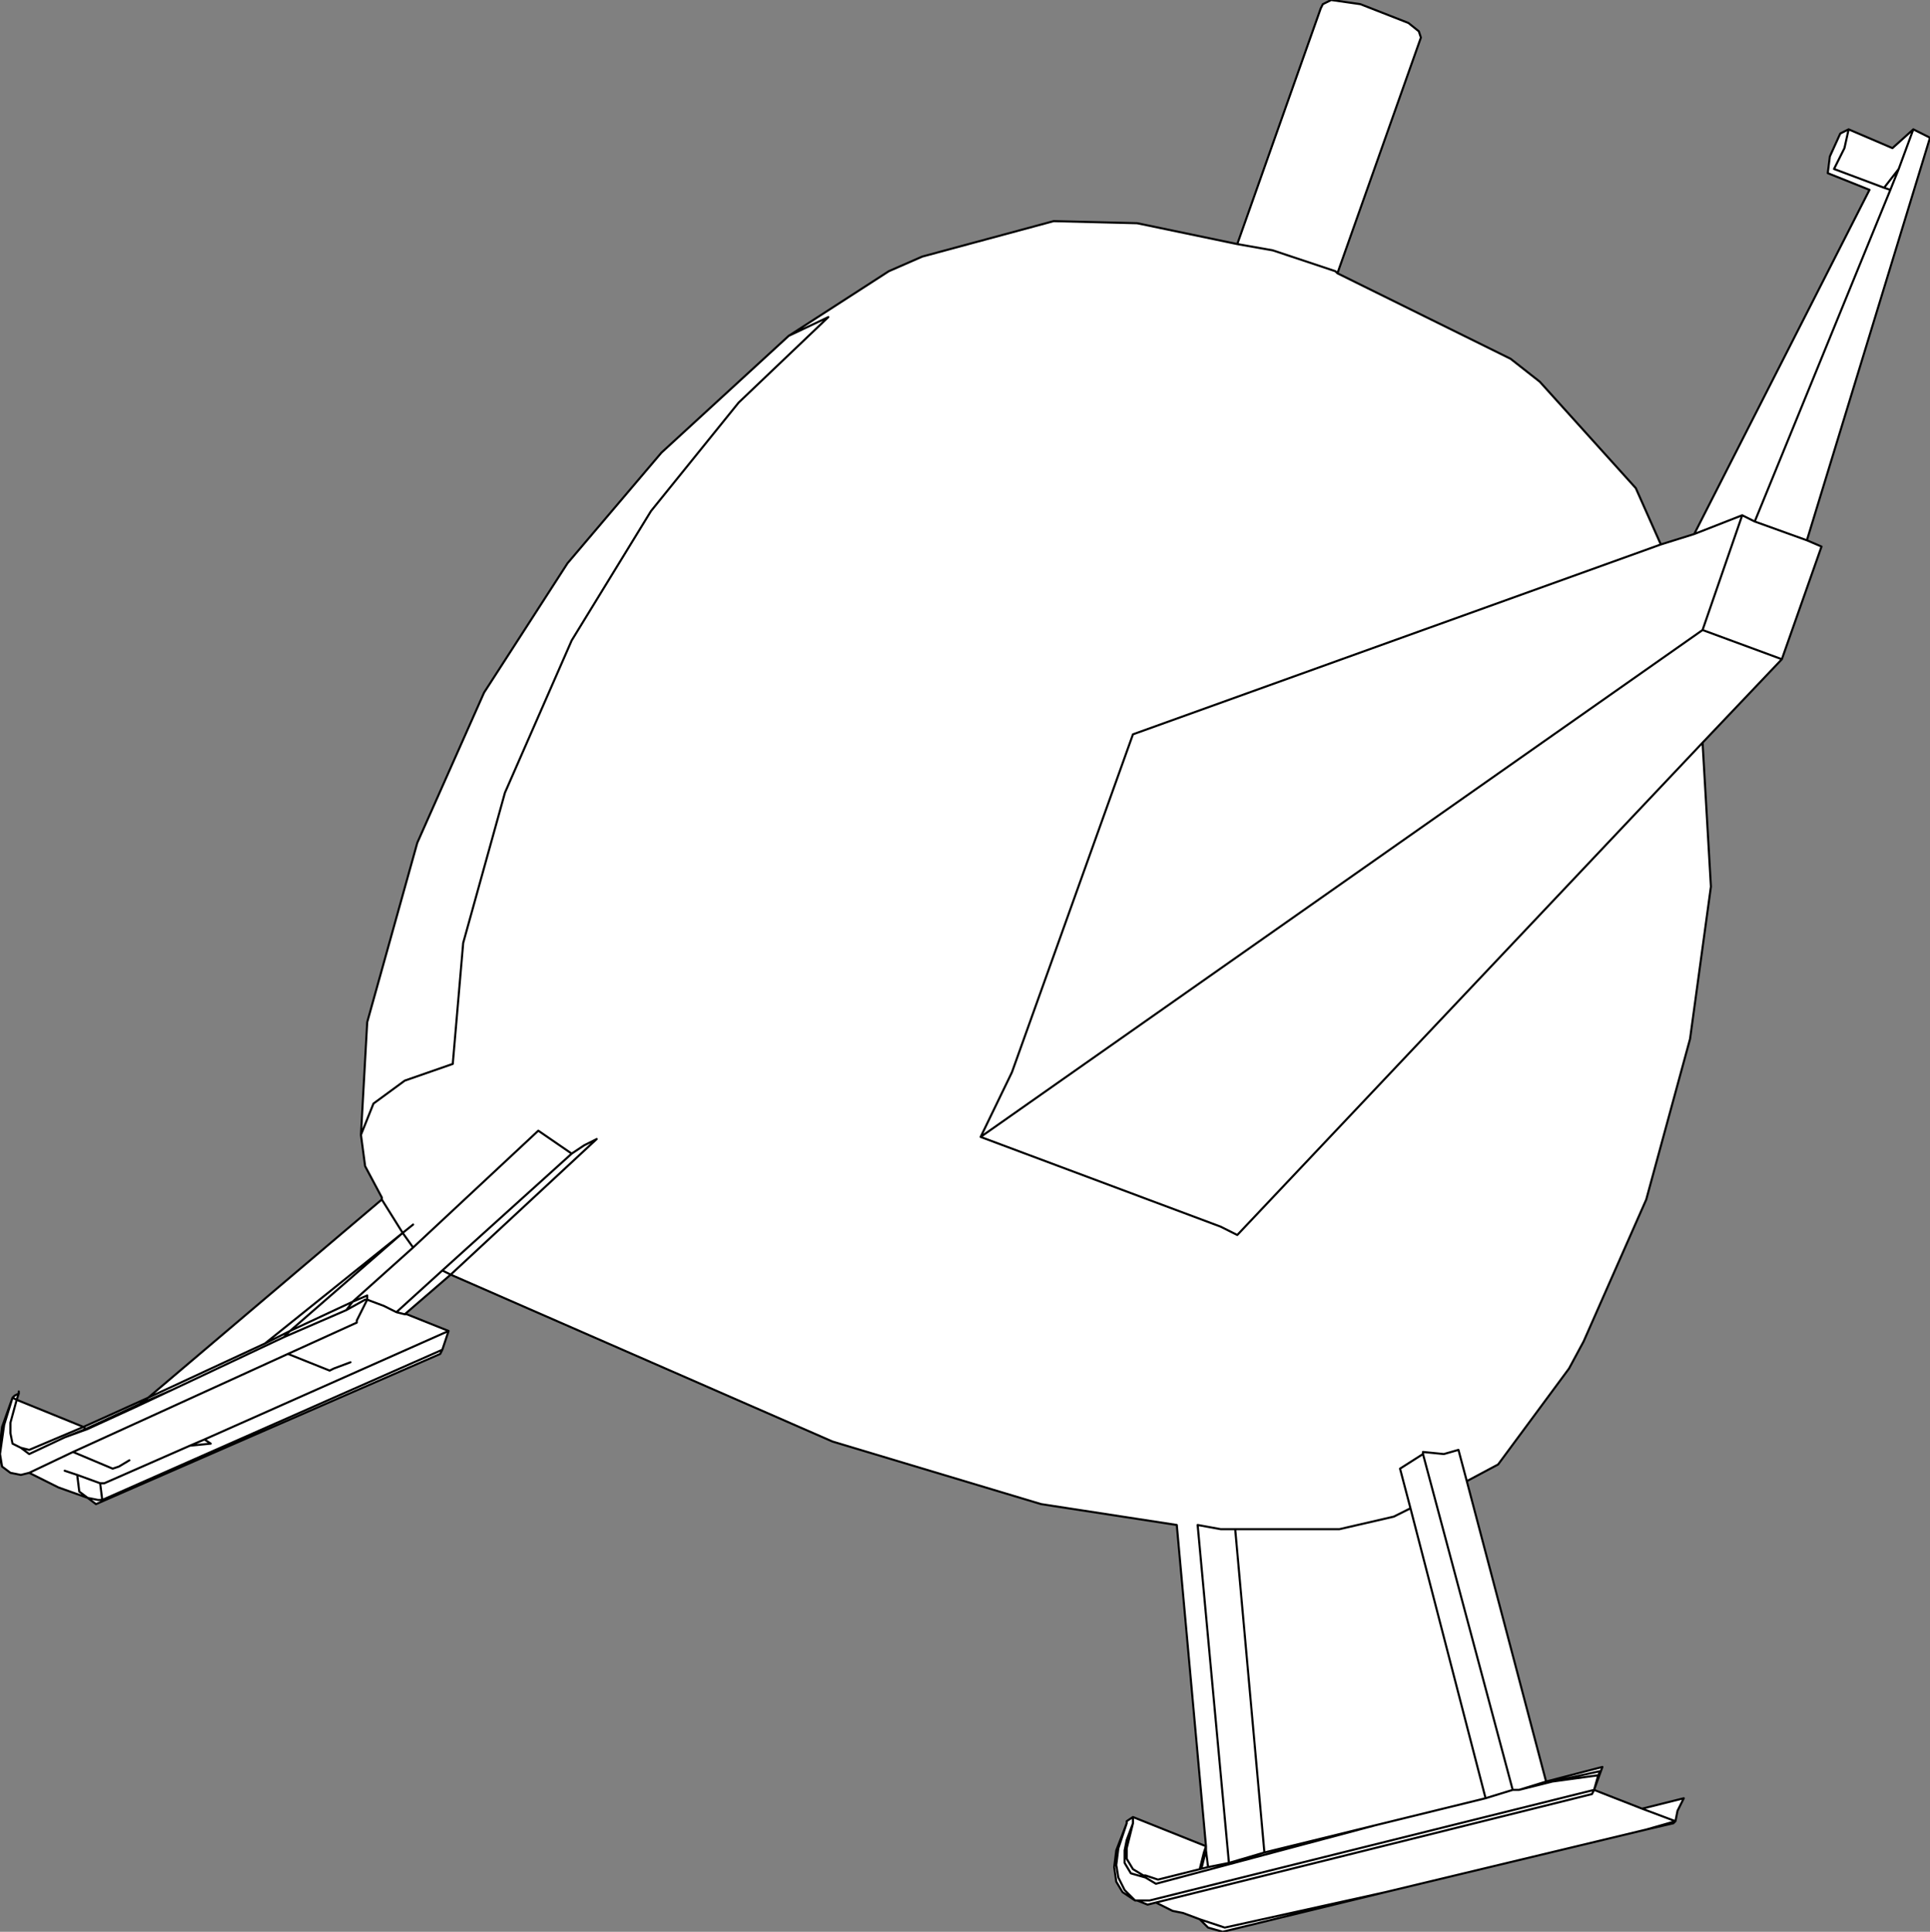
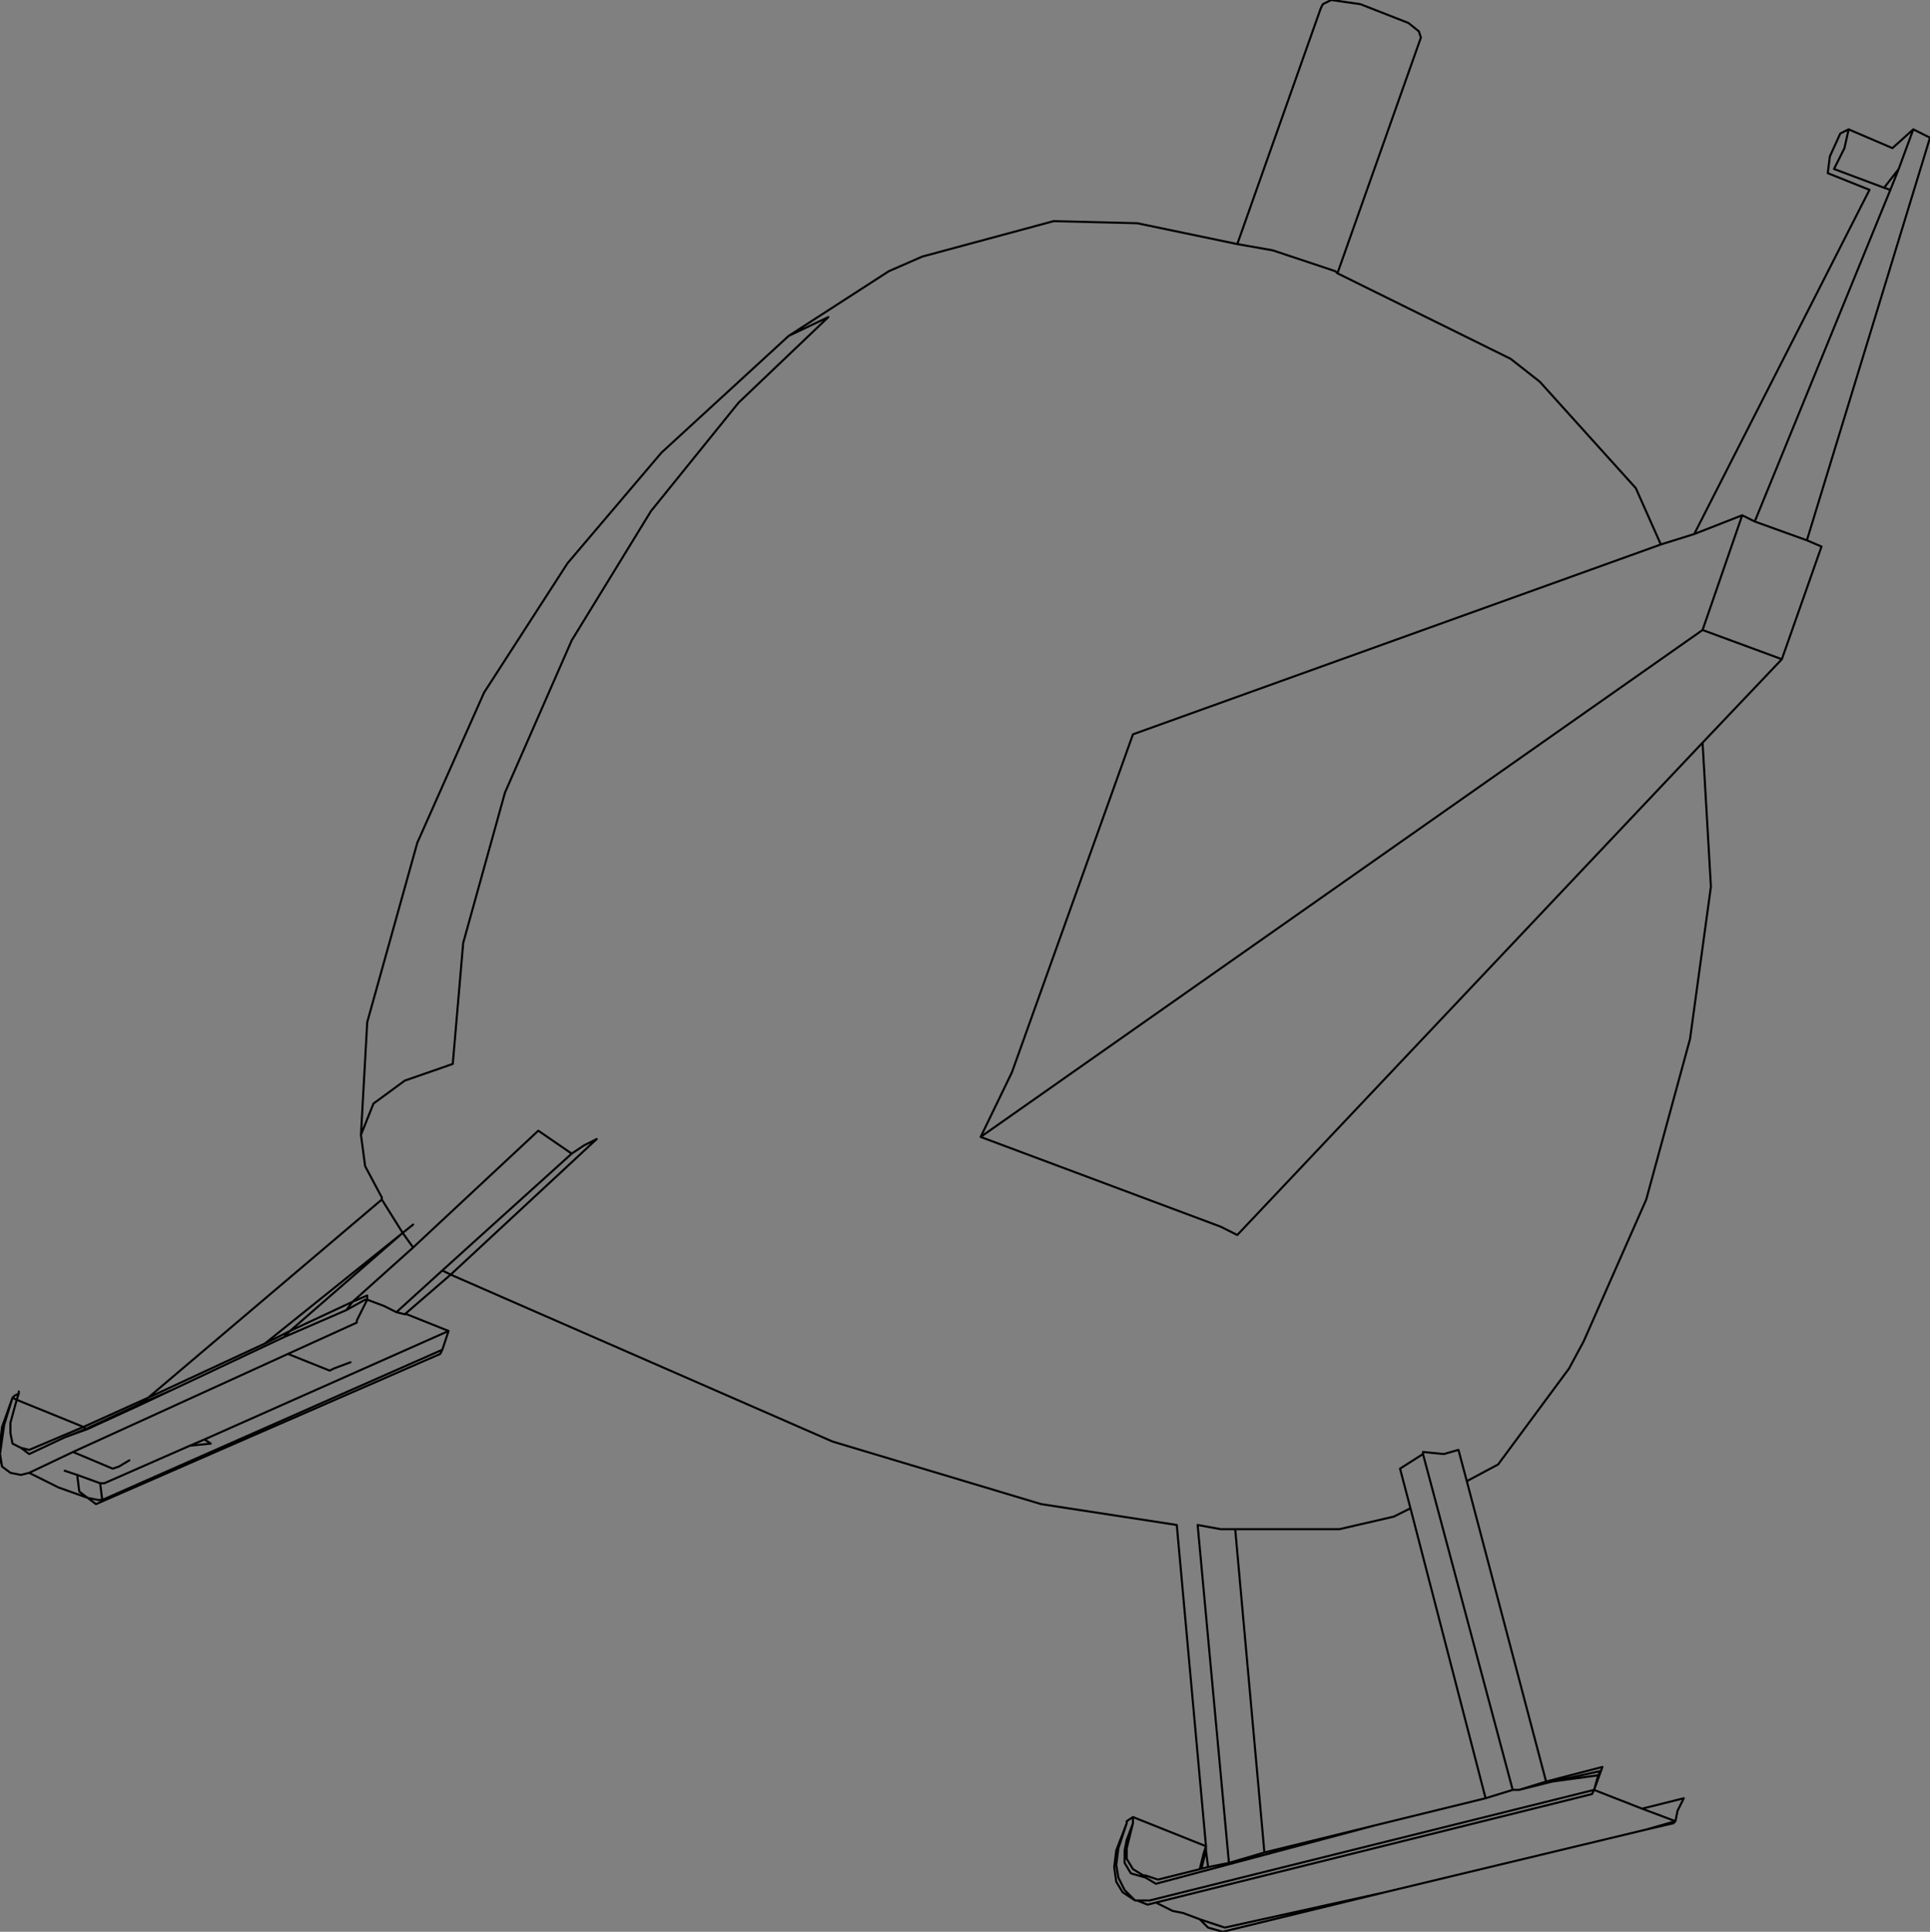
<svg xmlns="http://www.w3.org/2000/svg" height="46.3px" width="46.25px">
  <rect width="100%" height="100%" fill="#808080" stroke="none" />
  <g transform="matrix(1.0, 0.0, 0.0, 1.0, -293.05, -64.4)">
-     <path d="M324.75 64.5 L324.95 64.4 325.65 64.5 326.8 64.95 327.05 65.15 327.1 65.3 325.1 70.95 329.25 73.0 329.95 73.55 332.25 76.1 332.85 77.45 333.65 77.2 337.85 68.95 336.85 68.55 336.9 68.15 337.15 67.6 337.35 67.5 338.4 67.95 338.9 67.5 339.3 67.7 336.35 77.35 336.7 77.5 335.75 80.2 333.85 82.2 334.05 85.65 333.55 89.3 332.5 93.15 331.0 96.55 330.65 97.2 328.95 99.5 328.2 99.9 330.1 107.1 331.45 106.75 331.25 107.3 332.4 107.75 333.4 107.5 333.25 107.8 333.2 108.05 333.15 108.1 332.5 108.25 326.25 109.75 322.35 110.7 322.0 110.6 321.8 110.4 321.4 110.25 321.15 110.2 320.75 110.0 320.55 110.05 320.3 109.95 320.25 109.95 319.95 109.75 319.8 109.5 319.75 109.15 319.8 108.75 320.05 108.1 320.05 108.05 320.2 107.95 321.95 108.65 321.25 100.95 318.0 100.45 313.0 98.95 303.85 94.95 302.75 95.9 302.8 95.9 303.8 96.3 303.65 96.75 303.6 96.85 295.35 100.45 295.15 100.3 294.45 100.05 293.75 99.7 293.55 99.75 293.3 99.7 293.1 99.55 293.05 99.35 293.05 99.25 293.05 99.0 293.1 98.6 293.35 97.9 293.4 97.85 293.5 97.8 293.5 97.75 293.5 97.8 293.45 97.95 295.05 98.6 296.6 97.9 302.2 93.15 302.2 93.1 301.8 92.35 301.7 91.6 301.85 88.9 303.05 84.6 304.65 81.0 306.65 77.9 308.9 75.25 311.95 72.45 314.35 70.9 315.15 70.55 318.3 69.7 320.3 69.75 322.7 70.25 324.7 64.6 324.75 64.5 M293.05 99.25 L293.1 99.55 293.05 99.25 293.15 98.55 293.35 97.9 293.15 98.55 293.05 99.25 M295.45 99.95 L295.5 100.35 303.65 96.75 303.8 96.3 297.95 98.9 297.6 99.05 295.55 99.95 295.45 99.95 294.9 99.75 294.6 99.65 294.9 99.75 295.45 99.95 295.55 99.95 297.6 99.05 297.95 98.9 303.8 96.3 303.65 96.75 295.5 100.35 295.4 100.35 295.15 100.3 294.95 100.15 294.9 99.75 294.95 100.15 295.15 100.3 295.4 100.35 295.5 100.35 295.45 99.95 M294.8 99.2 L295.75 99.6 295.9 99.55 296.15 99.4 295.9 99.55 295.75 99.6 294.8 99.2 293.75 99.7 294.8 99.2 299.95 96.85 301.6 96.1 301.6 96.05 301.75 95.75 301.85 95.55 301.8 95.55 301.35 95.8 299.85 96.45 297.2 97.7 299.85 96.45 301.35 95.8 301.8 95.55 301.85 95.55 301.75 95.75 301.6 96.05 301.6 96.1 299.95 96.85 294.8 99.2 M297.95 98.9 L298.1 99.0 297.6 99.05 298.1 99.0 297.95 98.9 M321.8 110.4 L322.4 110.6 326.25 109.75 322.4 110.6 321.8 110.4 M321.95 108.75 L322.0 109.15 322.5 109.05 321.75 100.95 322.3 101.05 322.65 101.05 325.15 101.05 326.45 100.75 326.85 100.55 326.6 99.6 327.15 99.25 329.3 107.3 328.65 107.5 326.85 100.55 328.65 107.5 329.3 107.3 327.15 99.25 326.6 99.6 326.85 100.55 326.45 100.75 325.15 101.05 322.65 101.05 323.35 108.8 326.0 108.15 328.65 107.5 326.0 108.15 323.35 108.8 322.65 101.05 322.3 101.05 321.75 100.95 322.5 109.05 323.35 108.8 322.5 109.05 322.0 109.15 321.8 109.2 320.8 109.45 320.5 109.35 320.5 109.4 320.5 109.35 320.8 109.45 321.8 109.2 322.0 109.15 321.95 108.75 321.85 109.15 321.9 108.8 321.95 108.65 321.95 108.75 321.95 108.65 321.9 108.8 321.8 109.2 321.85 109.15 321.8 109.2 321.9 108.8 321.85 109.15 321.95 108.75 M320.25 109.95 L320.3 109.95 320.25 109.95 320.0 109.7 319.85 109.4 319.8 109.1 319.85 108.7 320.05 108.1 319.85 108.7 319.8 109.1 319.85 109.4 320.0 109.7 320.25 109.95 320.6 109.95 331.25 107.3 331.35 106.95 330.25 107.1 329.45 107.3 329.3 107.3 329.45 107.3 330.25 107.1 331.35 106.95 331.25 107.3 320.6 109.95 320.25 109.95 M320.2 108.1 L320.05 108.7 320.05 108.95 320.2 109.2 320.45 109.35 320.5 109.35 320.45 109.35 320.2 109.2 320.05 108.95 320.05 108.7 320.2 108.1 320.05 108.5 320.0 108.75 320.0 109.05 320.15 109.3 320.5 109.4 320.75 109.55 326.0 108.15 320.75 109.55 320.5 109.4 320.15 109.3 320.0 109.05 320.0 108.75 320.05 108.5 320.2 108.1 320.2 107.95 320.2 108.1 M303.65 94.85 L306.75 92.05 305.95 91.5 302.95 94.3 302.7 93.95 302.95 93.75 302.7 93.95 302.95 94.3 305.95 91.5 306.75 92.05 307.05 91.85 307.35 91.7 303.85 94.95 303.65 94.85 302.55 95.85 302.75 95.9 302.55 95.85 303.65 94.85 303.85 94.95 307.35 91.7 307.05 91.85 306.75 92.05 303.65 94.85 M316.55 91.65 L317.3 90.1 320.2 82.0 332.85 77.45 320.2 82.0 317.3 90.1 316.55 91.65 333.85 79.5 335.75 80.2 333.85 79.5 316.55 91.65 322.3 93.8 322.7 94.0 333.85 82.2 322.7 94.0 322.3 93.8 316.55 91.65 M302.7 93.95 L300.0 96.3 299.4 96.6 296.6 97.9 296.4 98.05 295.1 98.65 295.05 98.6 293.75 99.15 293.55 99.1 293.35 99.0 293.3 98.75 293.3 98.5 293.45 97.95 293.35 97.9 293.45 97.95 293.3 98.5 293.3 98.75 293.35 99.0 293.55 99.1 293.75 99.15 295.05 98.6 295.1 98.65 296.4 98.05 296.6 97.9 299.4 96.6 302.7 93.95 302.2 93.15 302.7 93.95 299.4 96.6 300.0 96.3 302.7 93.95 M299.95 96.85 L300.95 97.25 301.05 97.2 301.45 97.05 301.05 97.2 300.95 97.25 299.95 96.85 M299.85 96.45 L300.0 96.3 301.5 95.6 302.95 94.3 301.5 95.6 300.0 96.3 299.85 96.45 M301.35 95.8 L301.5 95.6 301.85 95.45 301.85 95.55 302.25 95.7 302.55 95.85 302.25 95.7 301.85 95.55 301.85 95.45 301.5 95.6 301.35 95.8 M295.15 98.65 L296.35 98.1 296.4 98.05 297.2 97.7 296.35 98.1 297.2 97.7 296.4 98.05 296.35 98.1 295.15 98.65 294.6 98.85 295.1 98.65 295.15 98.65 295.1 98.65 294.6 98.85 293.75 99.25 293.55 99.1 293.75 99.25 294.6 98.85 295.15 98.65 M311.95 72.45 L312.9 72.0 310.75 74.05 308.65 76.65 306.75 79.75 305.15 83.4 304.15 87.0 303.9 89.9 302.75 90.3 302.0 90.85 301.7 91.6 302.0 90.85 302.75 90.3 303.9 89.9 304.15 87.0 305.15 83.4 306.75 79.75 308.65 76.65 310.75 74.05 312.9 72.0 311.95 72.45 M330.25 107.1 L331.4 106.85 331.35 106.95 331.4 106.85 330.25 107.1 M320.75 110.0 L331.2 107.4 331.25 107.3 331.2 107.4 320.75 110.0 M330.1 107.1 L329.45 107.3 330.1 107.1 M332.4 107.75 L333.2 108.05 332.5 108.25 333.2 108.05 332.4 107.75 M327.15 99.25 L327.15 99.2 327.65 99.25 328.0 99.15 328.2 99.9 328.0 99.15 327.65 99.25 327.15 99.2 327.15 99.25 M334.8 76.75 L333.85 79.5 334.8 76.75 333.65 77.2 334.8 76.75 335.1 76.9 338.35 68.95 338.2 68.9 337.0 68.45 337.25 67.95 337.35 67.5 337.25 67.95 337.0 68.45 338.2 68.9 338.35 68.95 335.1 76.9 334.8 76.75 M335.1 76.9 L336.35 77.35 335.1 76.9 M338.2 68.9 L338.55 68.45 338.9 67.5 338.55 68.45 338.35 68.95 338.55 68.45 338.2 68.9 M322.7 70.25 L323.55 70.4 325.05 70.9 325.1 70.95 325.05 70.9 323.55 70.4 322.7 70.25" fill="#ffffff" fill-rule="evenodd" stroke="none" />
    <path d="M324.75 64.5 L324.95 64.4 325.65 64.5 326.8 64.95 327.05 65.15 327.1 65.3 325.1 70.95 329.25 73.0 329.95 73.55 332.25 76.1 332.85 77.45 333.65 77.2 337.85 68.95 336.85 68.55 336.9 68.15 337.15 67.6 337.35 67.5 338.4 67.95 338.9 67.5 339.3 67.7 336.35 77.35 336.7 77.5 335.75 80.2 333.85 82.2 334.05 85.65 333.55 89.3 332.5 93.15 331.0 96.55 330.65 97.2 328.95 99.5 328.2 99.9 330.1 107.1 331.45 106.75 331.25 107.3 332.4 107.75 333.4 107.5 333.25 107.8 333.2 108.05 333.15 108.1 332.5 108.25 326.25 109.75 322.35 110.7 322.0 110.6 321.8 110.4 321.4 110.25 321.15 110.2 320.75 110.0 320.55 110.05 320.3 109.95 320.25 109.95 319.95 109.75 319.8 109.5 319.75 109.15 319.8 108.75 320.05 108.1 320.05 108.05 320.2 107.95 321.95 108.65 321.25 100.95 318.0 100.45 313.0 98.95 303.85 94.95 302.75 95.9 302.8 95.9 303.8 96.3 303.65 96.75 303.6 96.85 295.35 100.45 295.15 100.3 294.45 100.05 293.75 99.7 293.55 99.75 293.3 99.7 293.1 99.55 293.05 99.35 293.05 99.25 293.05 99.0 293.1 98.6 293.35 97.9 293.4 97.85 293.5 97.8 293.5 97.75 293.5 97.8 293.45 97.95 295.05 98.6 296.6 97.9 302.2 93.15 302.2 93.1 301.8 92.35 301.7 91.6 301.85 88.9 303.05 84.6 304.65 81.0 306.65 77.9 308.9 75.25 311.95 72.45 314.35 70.9 315.15 70.55 318.3 69.7 320.3 69.75 322.7 70.25 324.7 64.6 324.75 64.5 M325.1 70.95 L325.05 70.9 323.55 70.4 322.7 70.25 M333.65 77.2 L334.8 76.75 335.1 76.9 338.35 68.95 338.2 68.9 337.0 68.45 337.25 67.95 337.35 67.5 M338.9 67.5 L338.55 68.45 338.35 68.95 M338.55 68.45 L338.2 68.9 M336.35 77.35 L335.1 76.9 M335.75 80.2 L333.85 79.5 316.55 91.65 322.3 93.8 322.7 94.0 333.85 82.2 M333.85 79.5 L334.8 76.75 M326.85 100.55 L328.65 107.5 329.3 107.3 327.15 99.25 326.6 99.6 326.85 100.55 326.45 100.75 325.15 101.05 322.65 101.05 323.35 108.8 326.0 108.15 328.65 107.5 M328.2 99.9 L328.0 99.15 327.65 99.25 327.15 99.2 327.15 99.25 M332.5 108.25 L333.2 108.05 332.4 107.75 M320.05 108.1 L319.85 108.7 319.8 109.1 319.85 109.4 320.0 109.7 320.25 109.95 320.6 109.95 331.25 107.3 331.35 106.95 330.25 107.1 329.45 107.3 329.3 107.3 M329.45 107.3 L330.1 107.1 M331.25 107.3 L331.2 107.4 320.75 110.0 M331.35 106.95 L331.4 106.85 330.25 107.1 M301.7 91.6 L302.0 90.85 302.75 90.3 303.9 89.9 304.15 87.0 305.15 83.4 306.75 79.75 308.65 76.65 310.75 74.05 312.9 72.0 311.95 72.45 M293.35 97.9 L293.45 97.95 293.3 98.5 293.3 98.75 293.35 99.0 293.55 99.1 293.75 99.15 295.05 98.6 295.1 98.65 296.4 98.05 296.6 97.9 299.4 96.6 302.7 93.95 302.2 93.15 M293.05 99.25 L293.15 98.55 293.35 97.9 M294.6 98.85 L295.15 98.65 295.1 98.65 294.6 98.85 293.75 99.25 293.55 99.1 M296.4 98.05 L296.35 98.1 297.2 97.7 296.4 98.05 M296.35 98.1 L295.15 98.65 M302.95 93.75 L302.7 93.95 302.95 94.3 305.95 91.5 306.75 92.05 307.05 91.85 307.35 91.7 303.85 94.95 303.65 94.85 302.55 95.85 302.75 95.9 M293.75 99.7 L294.8 99.2 299.95 96.85 301.6 96.1 301.6 96.05 301.75 95.75 301.85 95.55 301.8 95.55 301.35 95.8 299.85 96.45 297.2 97.7 M302.55 95.85 L302.25 95.7 301.85 95.55 301.85 95.45 301.5 95.6 301.35 95.8 M302.95 94.3 L301.5 95.6 300.0 96.3 299.85 96.45 M301.45 97.05 L301.05 97.2 300.95 97.25 299.95 96.85 M299.4 96.6 L300.0 96.3 302.7 93.95 M332.85 77.45 L320.2 82.0 317.3 90.1 316.55 91.65 M294.6 99.65 L294.9 99.75 295.45 99.95 295.55 99.95 297.6 99.05 297.95 98.9 303.8 96.3 303.65 96.75 295.5 100.35 295.4 100.35 295.15 100.3 294.95 100.15 294.9 99.75 M306.75 92.05 L303.65 94.85 M322.65 101.05 L322.3 101.05 321.75 100.95 322.5 109.05 323.35 108.8 M326.0 108.15 L320.75 109.55 320.5 109.4 320.15 109.3 320.0 109.05 320.0 108.75 320.05 108.5 320.2 108.1 320.2 107.95 M322.5 109.05 L322.0 109.15 321.8 109.2 320.8 109.45 320.5 109.35 320.5 109.4 M320.5 109.35 L320.45 109.35 320.2 109.2 320.05 108.95 320.05 108.7 320.2 108.1 M320.3 109.95 L320.25 109.95 M321.9 108.8 L321.85 109.15 321.95 108.75 321.95 108.65 321.9 108.8 321.8 109.2 321.85 109.15 M322.0 109.15 L321.95 108.75 M326.25 109.75 L322.4 110.6 321.8 110.4 M297.6 99.05 L298.1 99.0 297.95 98.9 M296.15 99.4 L295.9 99.55 295.75 99.6 294.8 99.2 M295.5 100.35 L295.45 99.95 M293.1 99.55 L293.05 99.25" fill="none" stroke="#000000" stroke-linecap="round" stroke-linejoin="round" stroke-width="0.05" />
  </g>
</svg>